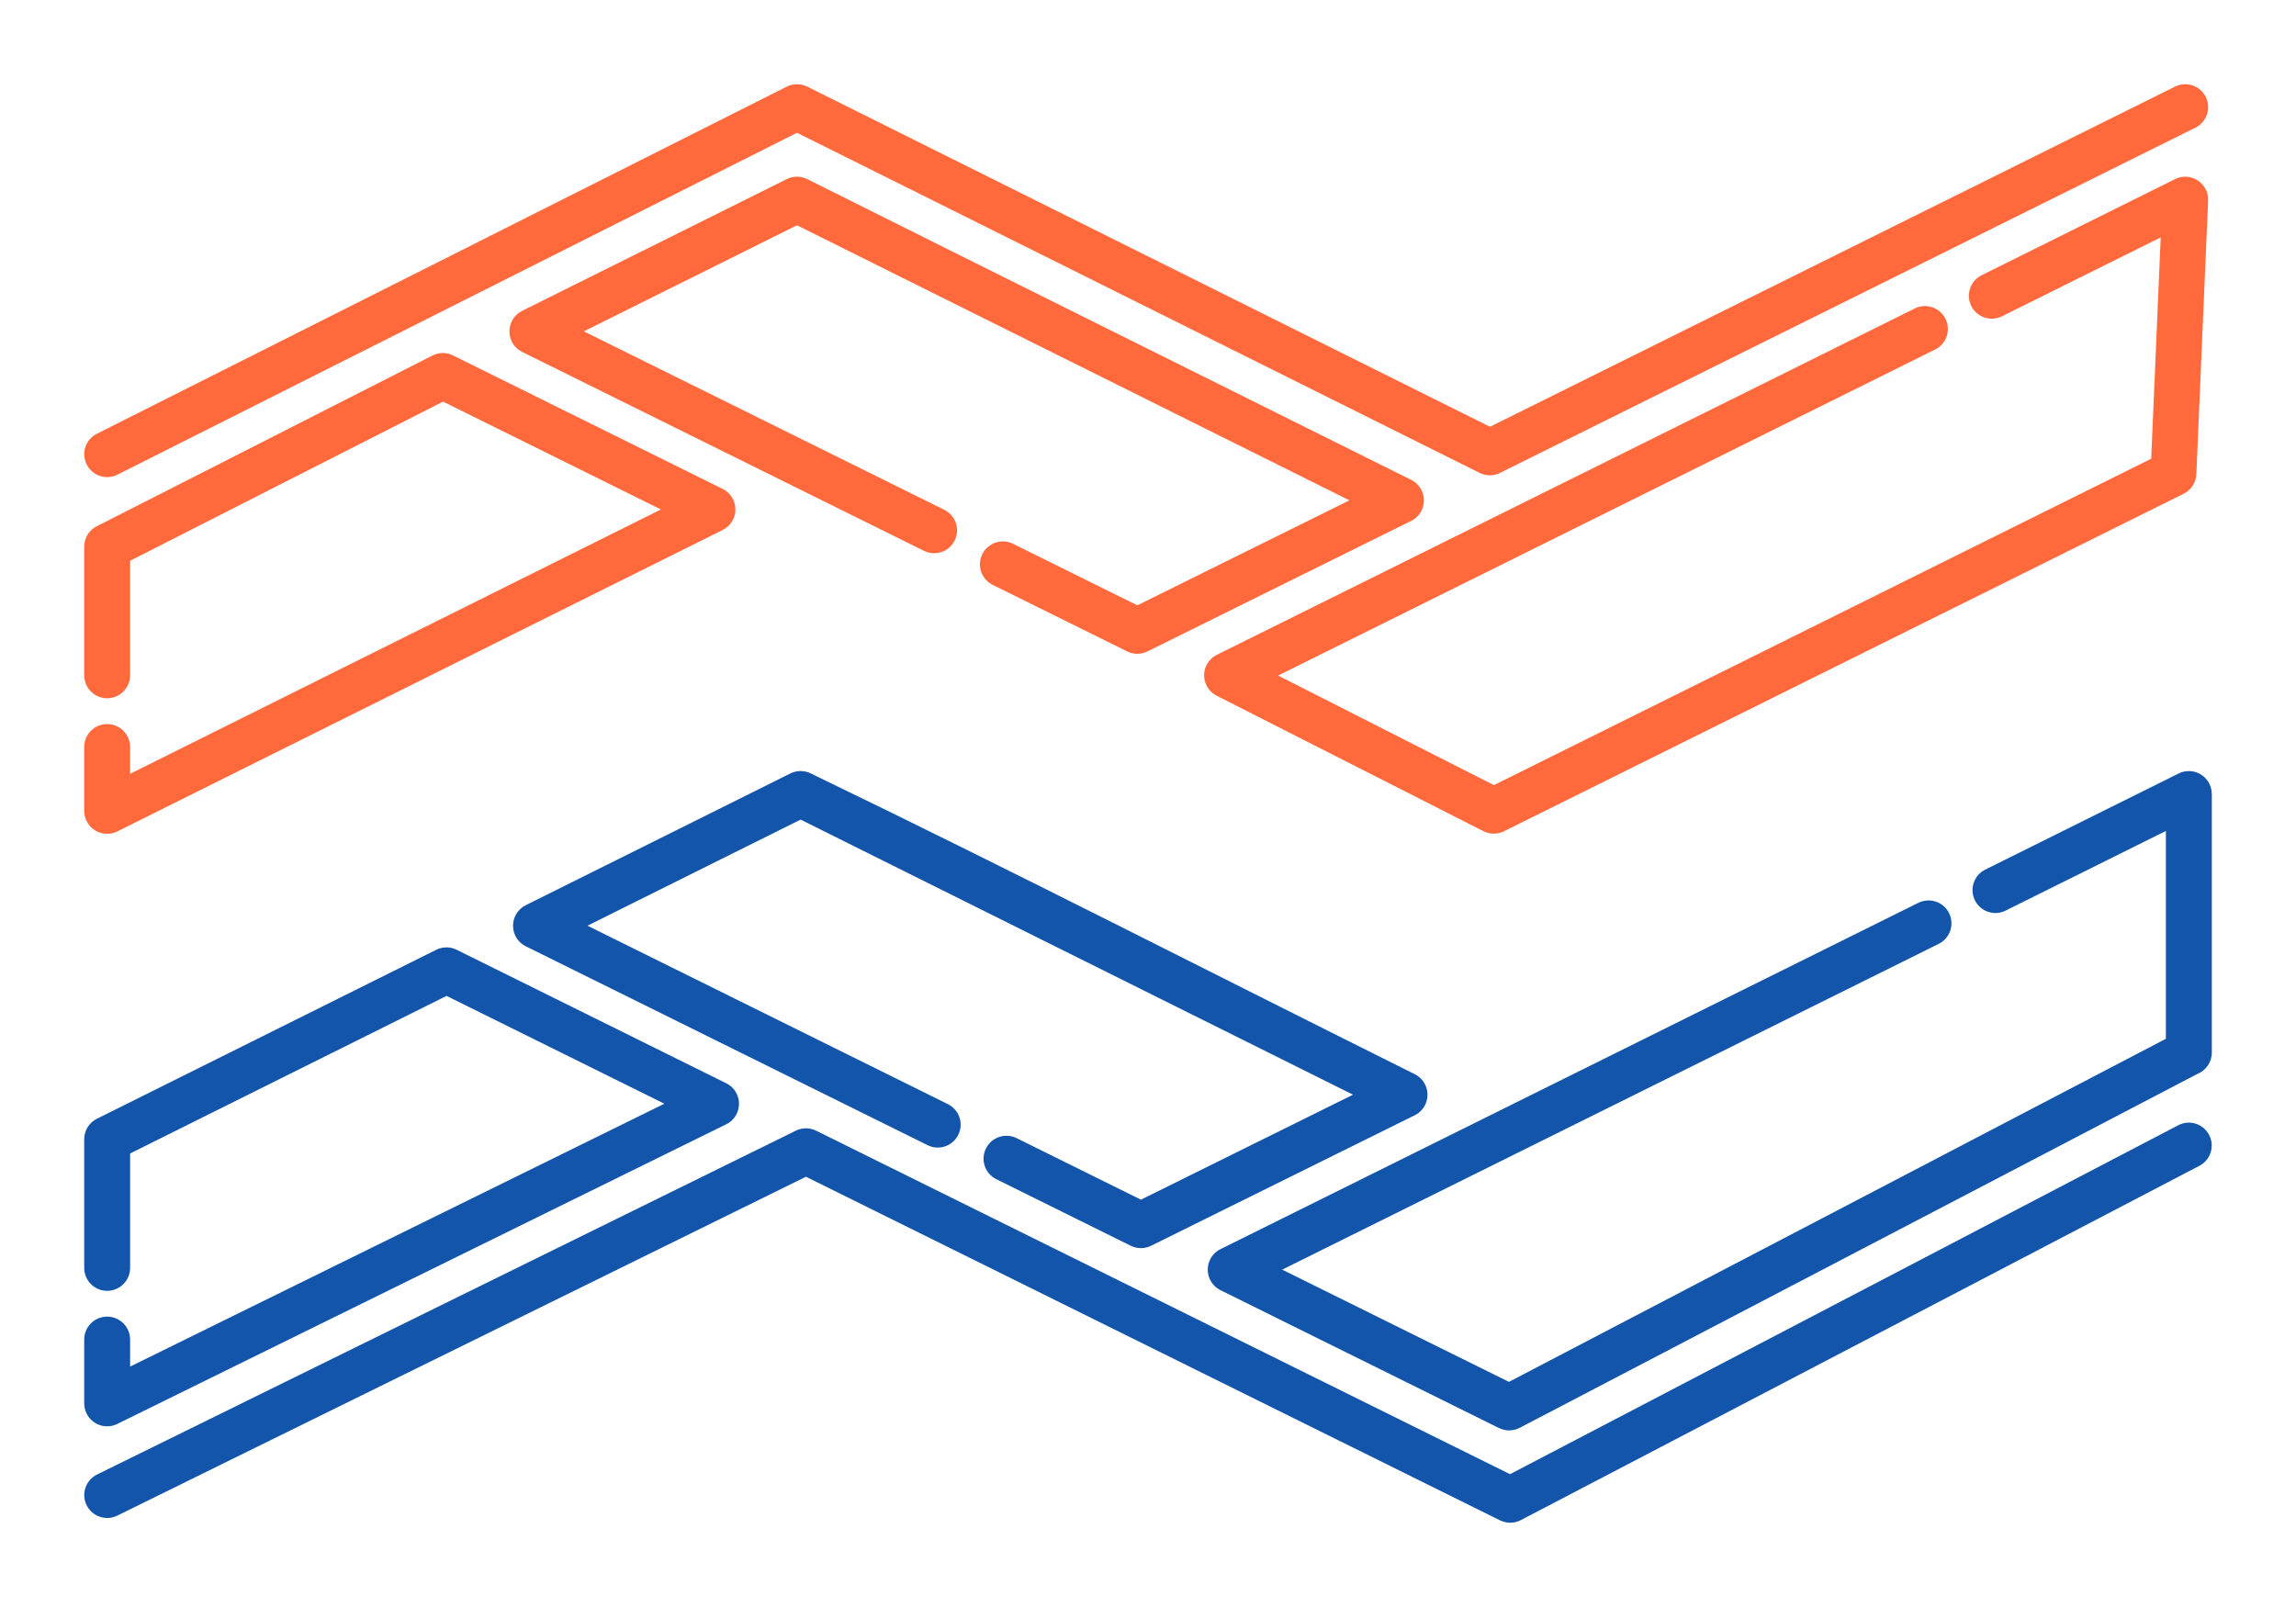
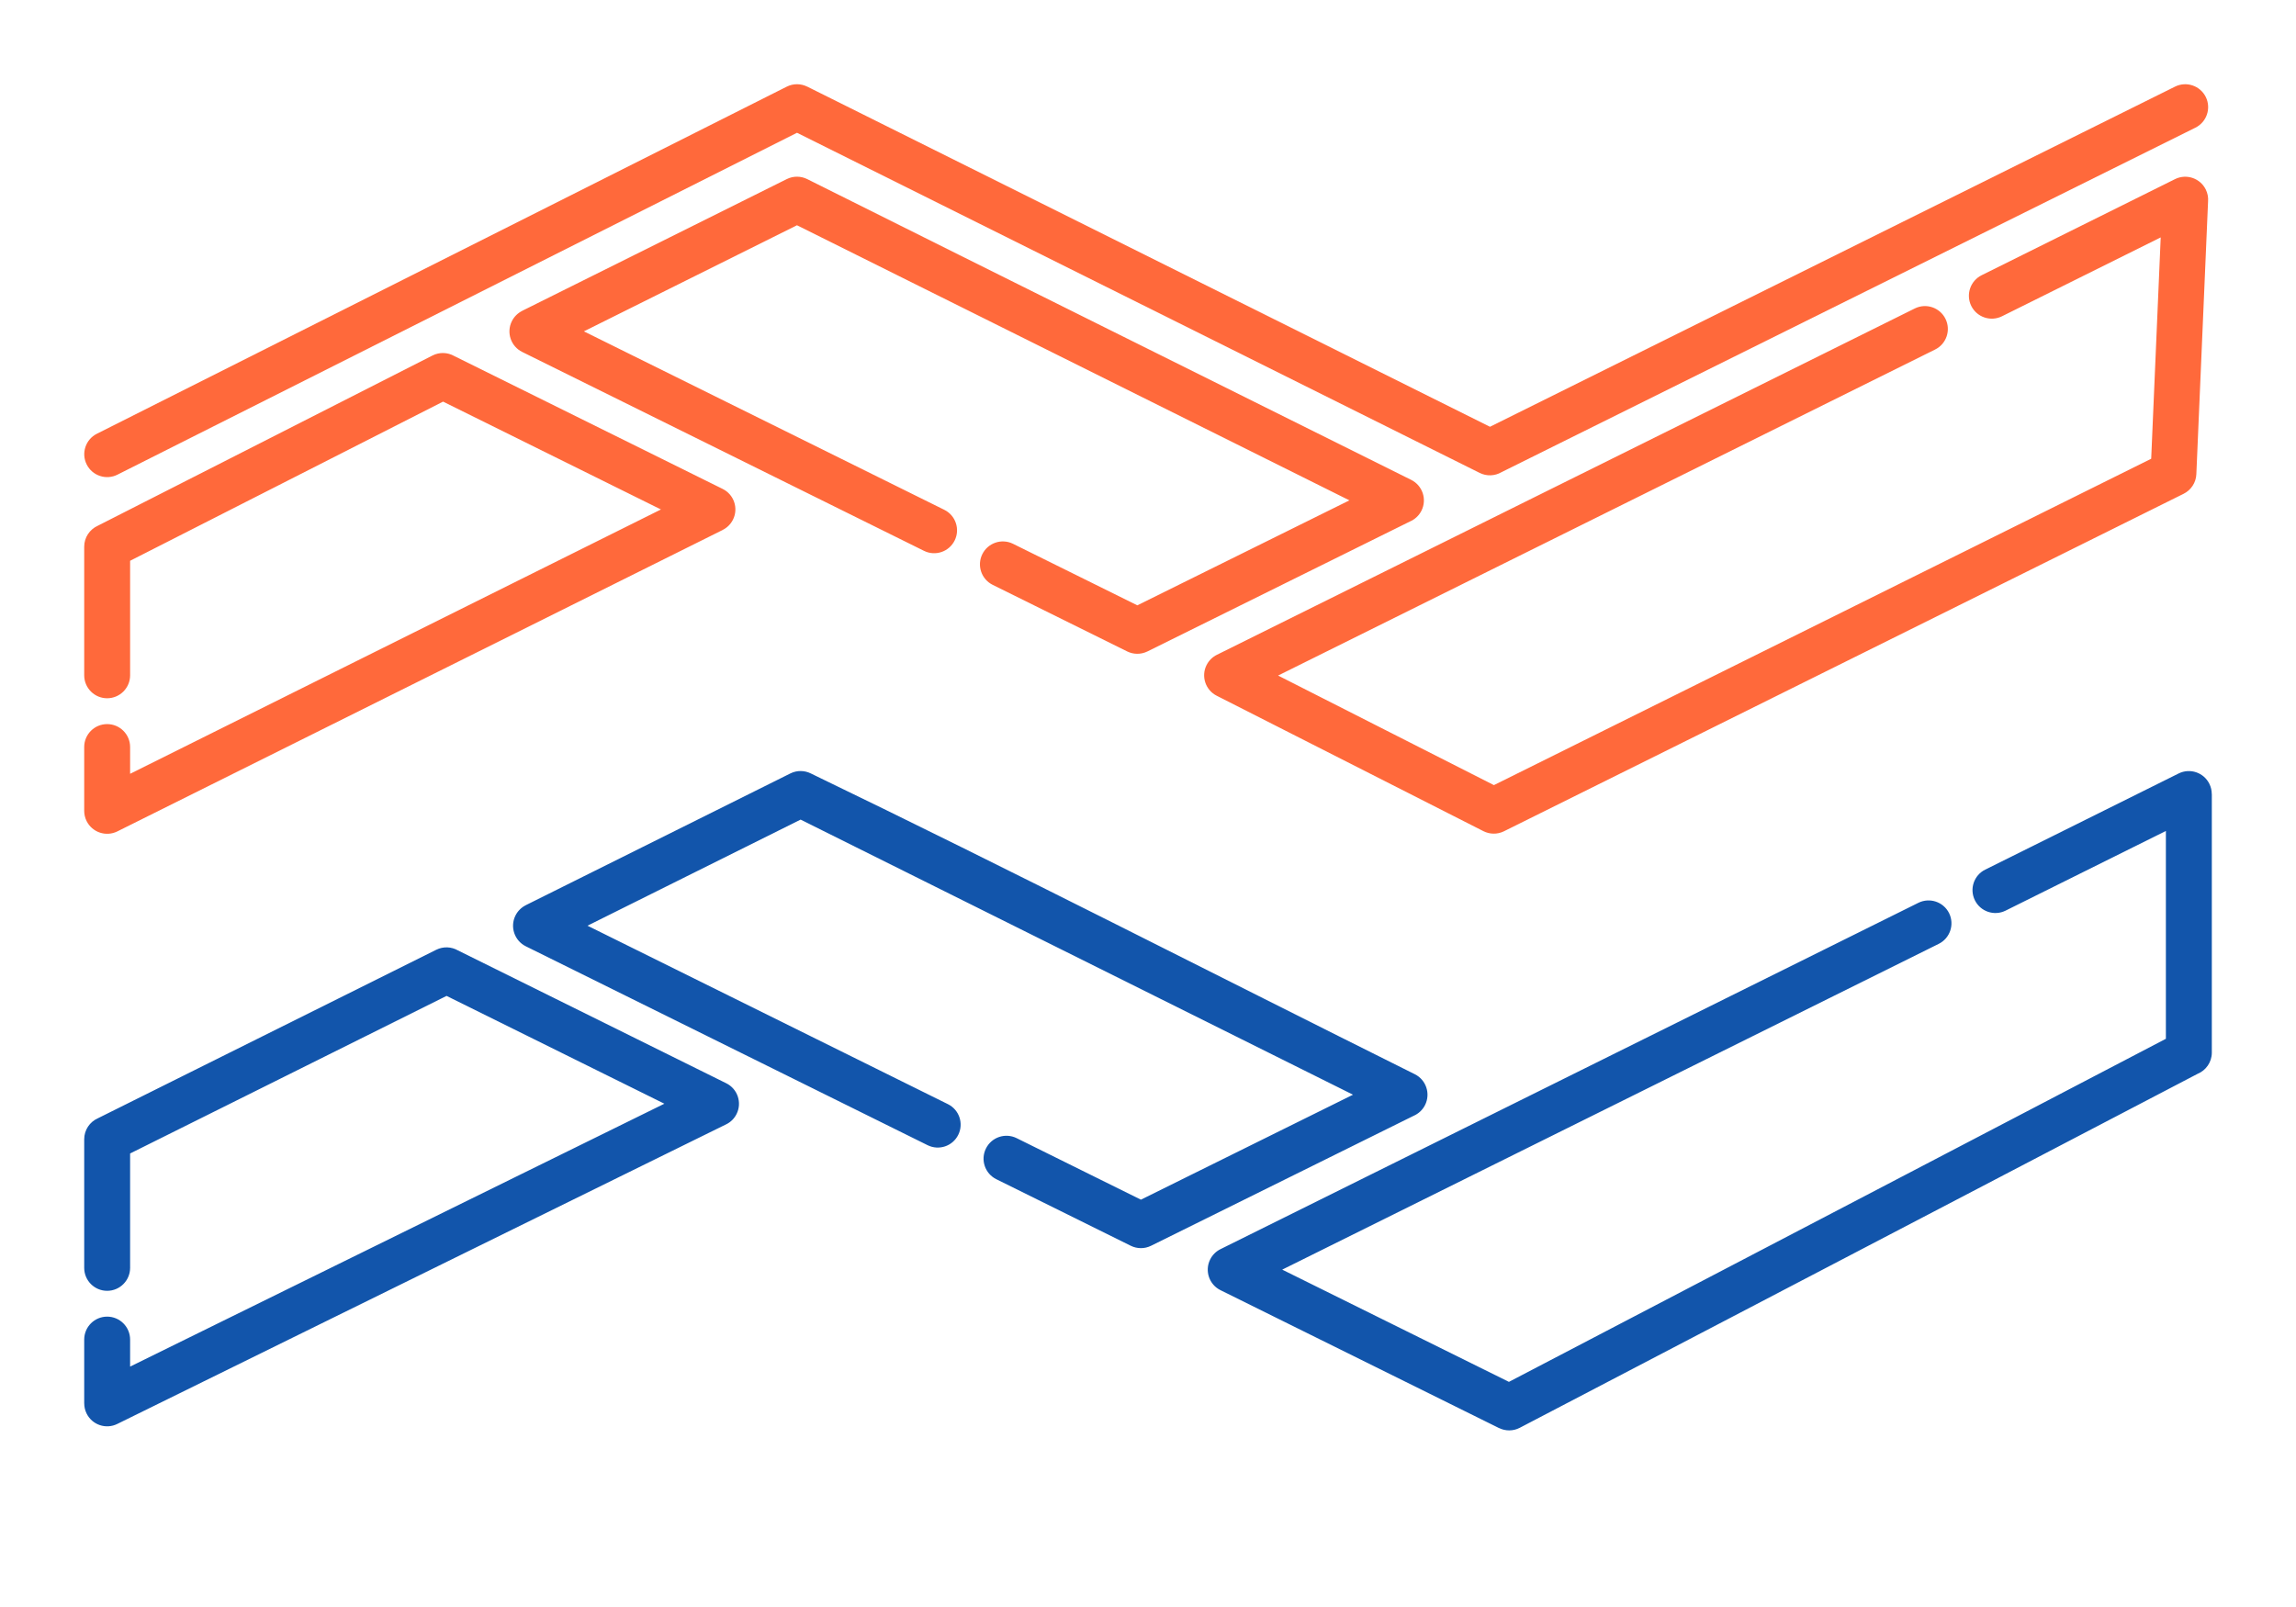
<svg xmlns="http://www.w3.org/2000/svg" xml:space="preserve" width="300px" height="210px" version="1.1" style="shape-rendering:geometricPrecision; text-rendering:geometricPrecision; image-rendering:optimizeQuality; fill-rule:evenodd; clip-rule:evenodd" viewBox="0 0 6956.5 4869.6">
  <defs>
    <style type="text/css">
   
    .fil0 {fill:none}
    .fil2 {fill:#1255ab;fill-rule:nonzero}
    .fil1 {fill:#ff693b;fill-rule:nonzero}
   
  </style>
  </defs>
  <g id="Layer_x0020_1">
    <g id="_1563679778960">
      <rect class="fil0" width="6956.5" height="4869.6" />
      <path class="fil1" d="M394.2 2046.3c0,38.4 -31.2,69.6 -69.6,69.6 -38.4,0 -69.5,-31.2 -69.5,-69.6l0 -389.6c0,-28.2 16.7,-52.4 40.8,-63.4l1014.4 -516c21.6,-11 46.3,-9.6 66,1.6l813.1 402.6c34.4,16.9 48.5,58.6 31.5,92.9 -7,14.2 -18.2,24.9 -31.3,31.4l0.1 0.1 -1834.1 913.4c-34.4,17.1 -76.1,3.1 -93.2,-31.2 -5,-10 -7.3,-20.6 -7.3,-31l0 -193.4c0,-38.4 31.1,-69.5 69.5,-69.5 38.4,0 69.6,31.1 69.6,69.5l0 81.1 1608.3 -801 -660.1 -326.8 -948.2 482.3 0 347zm2466.8 -501.5c34.3,16.9 48.5,58.6 31.5,92.9 -17,34.4 -58.6,48.5 -92.9,31.5l-1217.4 -602.7c-34.4,-17 -48.5,-58.6 -31.5,-93 7,-14.1 18.2,-24.8 31.3,-31.4l-0.1 -0.1 801.9 -399.3c20.2,-10.1 43.1,-9.3 61.9,0 609.5,304.7 1220,607.6 1829.9,911.4 34.4,17.1 48.4,58.8 31.3,93.2 -7.7,15.4 -20.3,26.7 -35.1,33l-795.2 393.7c-20.2,9.9 -42.8,9.2 -61.4,0l-407.4 -201.7c-34.4,-17 -48.5,-58.6 -31.6,-92.9 17,-34.4 58.6,-48.5 93,-31.6l376.7 186.5 642.6 -318.1 -1673.8 -833.6 -645.6 321.5 1091.9 540.7zm3204.5 -586.3c-34.3,16.9 -75.9,2.8 -92.9,-31.5 -16.9,-34.4 -2.8,-76 31.5,-93l586.1 -291.3c34.4,-16.9 76,-2.8 93,31.6 5.7,11.6 7.9,24.1 6.9,36.2l-35.5 826.3c-1,26.3 -16.6,48.6 -38.6,59.5l-2059.3 1022.7c-20.3,10 -43.2,9.2 -62,-0.3l-808.2 -410.4c-34.2,-17.2 -48,-59 -30.7,-93.2 7.1,-13.9 18.2,-24.5 31.2,-30.9l2114.6 -1049.5c34.4,-17 76,-2.8 92.9,31.5 17,34.4 2.9,76 -31.5,93l-1990.6 987.9 653.9 332 1991.5 -989 28.8 -670.7 -481.1 239.1z" />
      <path class="fil1" d="M355.9 1438.3c-34.2,17.3 -76,3.5 -93.2,-30.7 -17.3,-34.2 -3.5,-75.9 30.7,-93.2l2090.1 -1051.7c20.3,-10.3 43.2,-9.6 62.2,-0.2l0 -0.1 2068.7 1030.8 2075.8 -1030.8c34.4,-16.9 76,-2.8 93,31.5 16.9,34.4 2.8,76 -31.5,93l-2103 1044.2c-19.4,11.1 -43.9,12.7 -65.5,1.9l-2068.4 -1030.7 -2058.9 1036z" />
      <path class="fil2" d="M394.2 3841.9c0,38.4 -31.2,69.6 -69.6,69.6 -38.4,0 -69.5,-31.2 -69.5,-69.6l0 -389.6c0,-28.4 17,-52.8 41.3,-63.6l1025.4 -510.7c21.5,-10.7 46,-9.2 65.5,1.9l813 402.6c34.4,16.9 48.5,58.6 31.5,92.9 -7,14.3 -18.2,25 -31.5,31.5l-1845 908c-34.3,17 -75.9,2.9 -92.9,-31.5 -4.9,-9.9 -7.2,-20.4 -7.2,-30.7l-0.1 0 0 -193.4c0,-38.4 31.1,-69.6 69.5,-69.6 38.4,0 69.6,31.2 69.6,69.6l0 81.8 1618.7 -796.6 -659.9 -326.7 -958.8 477.5 0 346.6zm2477.7 -496.1c34.4,16.9 48.5,58.6 31.5,92.9 -16.9,34.4 -58.5,48.5 -92.9,31.5l-1217.4 -602.7c-34.3,-17 -48.4,-58.6 -31.5,-92.9 7,-14.2 18.2,-24.9 31.3,-31.5l0 -0.1 801.8 -399.3c20.3,-10.1 43.1,-9.3 61.9,0 611.8,295.4 1221.3,608.3 1830,911.4 34.3,17.1 48.3,58.8 31.2,93.2 -7.7,15.4 -20.3,26.7 -35,33l-795.3 393.7c-20.1,9.9 -42.7,9.2 -61.4,0l-407.4 -201.7c-34.4,-17 -48.5,-58.6 -31.5,-92.9 16.9,-34.4 58.5,-48.5 92.9,-31.6l376.7 186.5 642.6 -318.1 -1673.7 -833.6 -645.7 321.5 1091.9 540.7zm3204.6 -586.3c-34.4,17 -76,2.8 -92.9,-31.5 -17,-34.4 -2.9,-76 31.5,-92.9l586.1 -291.4c34.3,-16.9 76,-2.8 92.9,31.6 4.9,9.8 7.2,20.3 7.2,30.7l0.2 0 0 783.7c0,29 -17.9,54 -43.2,64.3l-2053.7 1072.6c-20.4,10.6 -43.6,10.1 -62.7,0.7l-0.1 0.1 -843.8 -417.8c-34.4,-16.9 -48.5,-58.6 -31.5,-92.9 7,-14.3 18.3,-25 31.5,-31.5l2114.5 -1049.5c34.4,-16.9 76,-2.8 93,31.5 16.9,34.4 2.8,76 -31.6,93l-1989 987.1 686.9 340.1 1990.5 -1039.6 0 -629.8 -485.8 241.5z" />
-       <path class="fil2" d="M6599.8 3409.7c33.9,-17.7 75.8,-4.5 93.5,29.4 17.7,33.9 4.6,75.8 -29.4,93.5l-2056 1073.7c-20.3,10.7 -43.6,10.2 -62.7,0.8l0 0.1 -2103.3 -1041.4 -2086.6 1026.9c-34.3,16.9 -75.9,2.8 -92.9,-31.6 -16.9,-34.3 -2.8,-75.9 31.5,-92.9l2117.3 -1042c18.7,-9.2 41.3,-9.9 61.5,0l2102.4 1040.9 2024.7 -1057.4z" />
    </g>
  </g>
</svg>